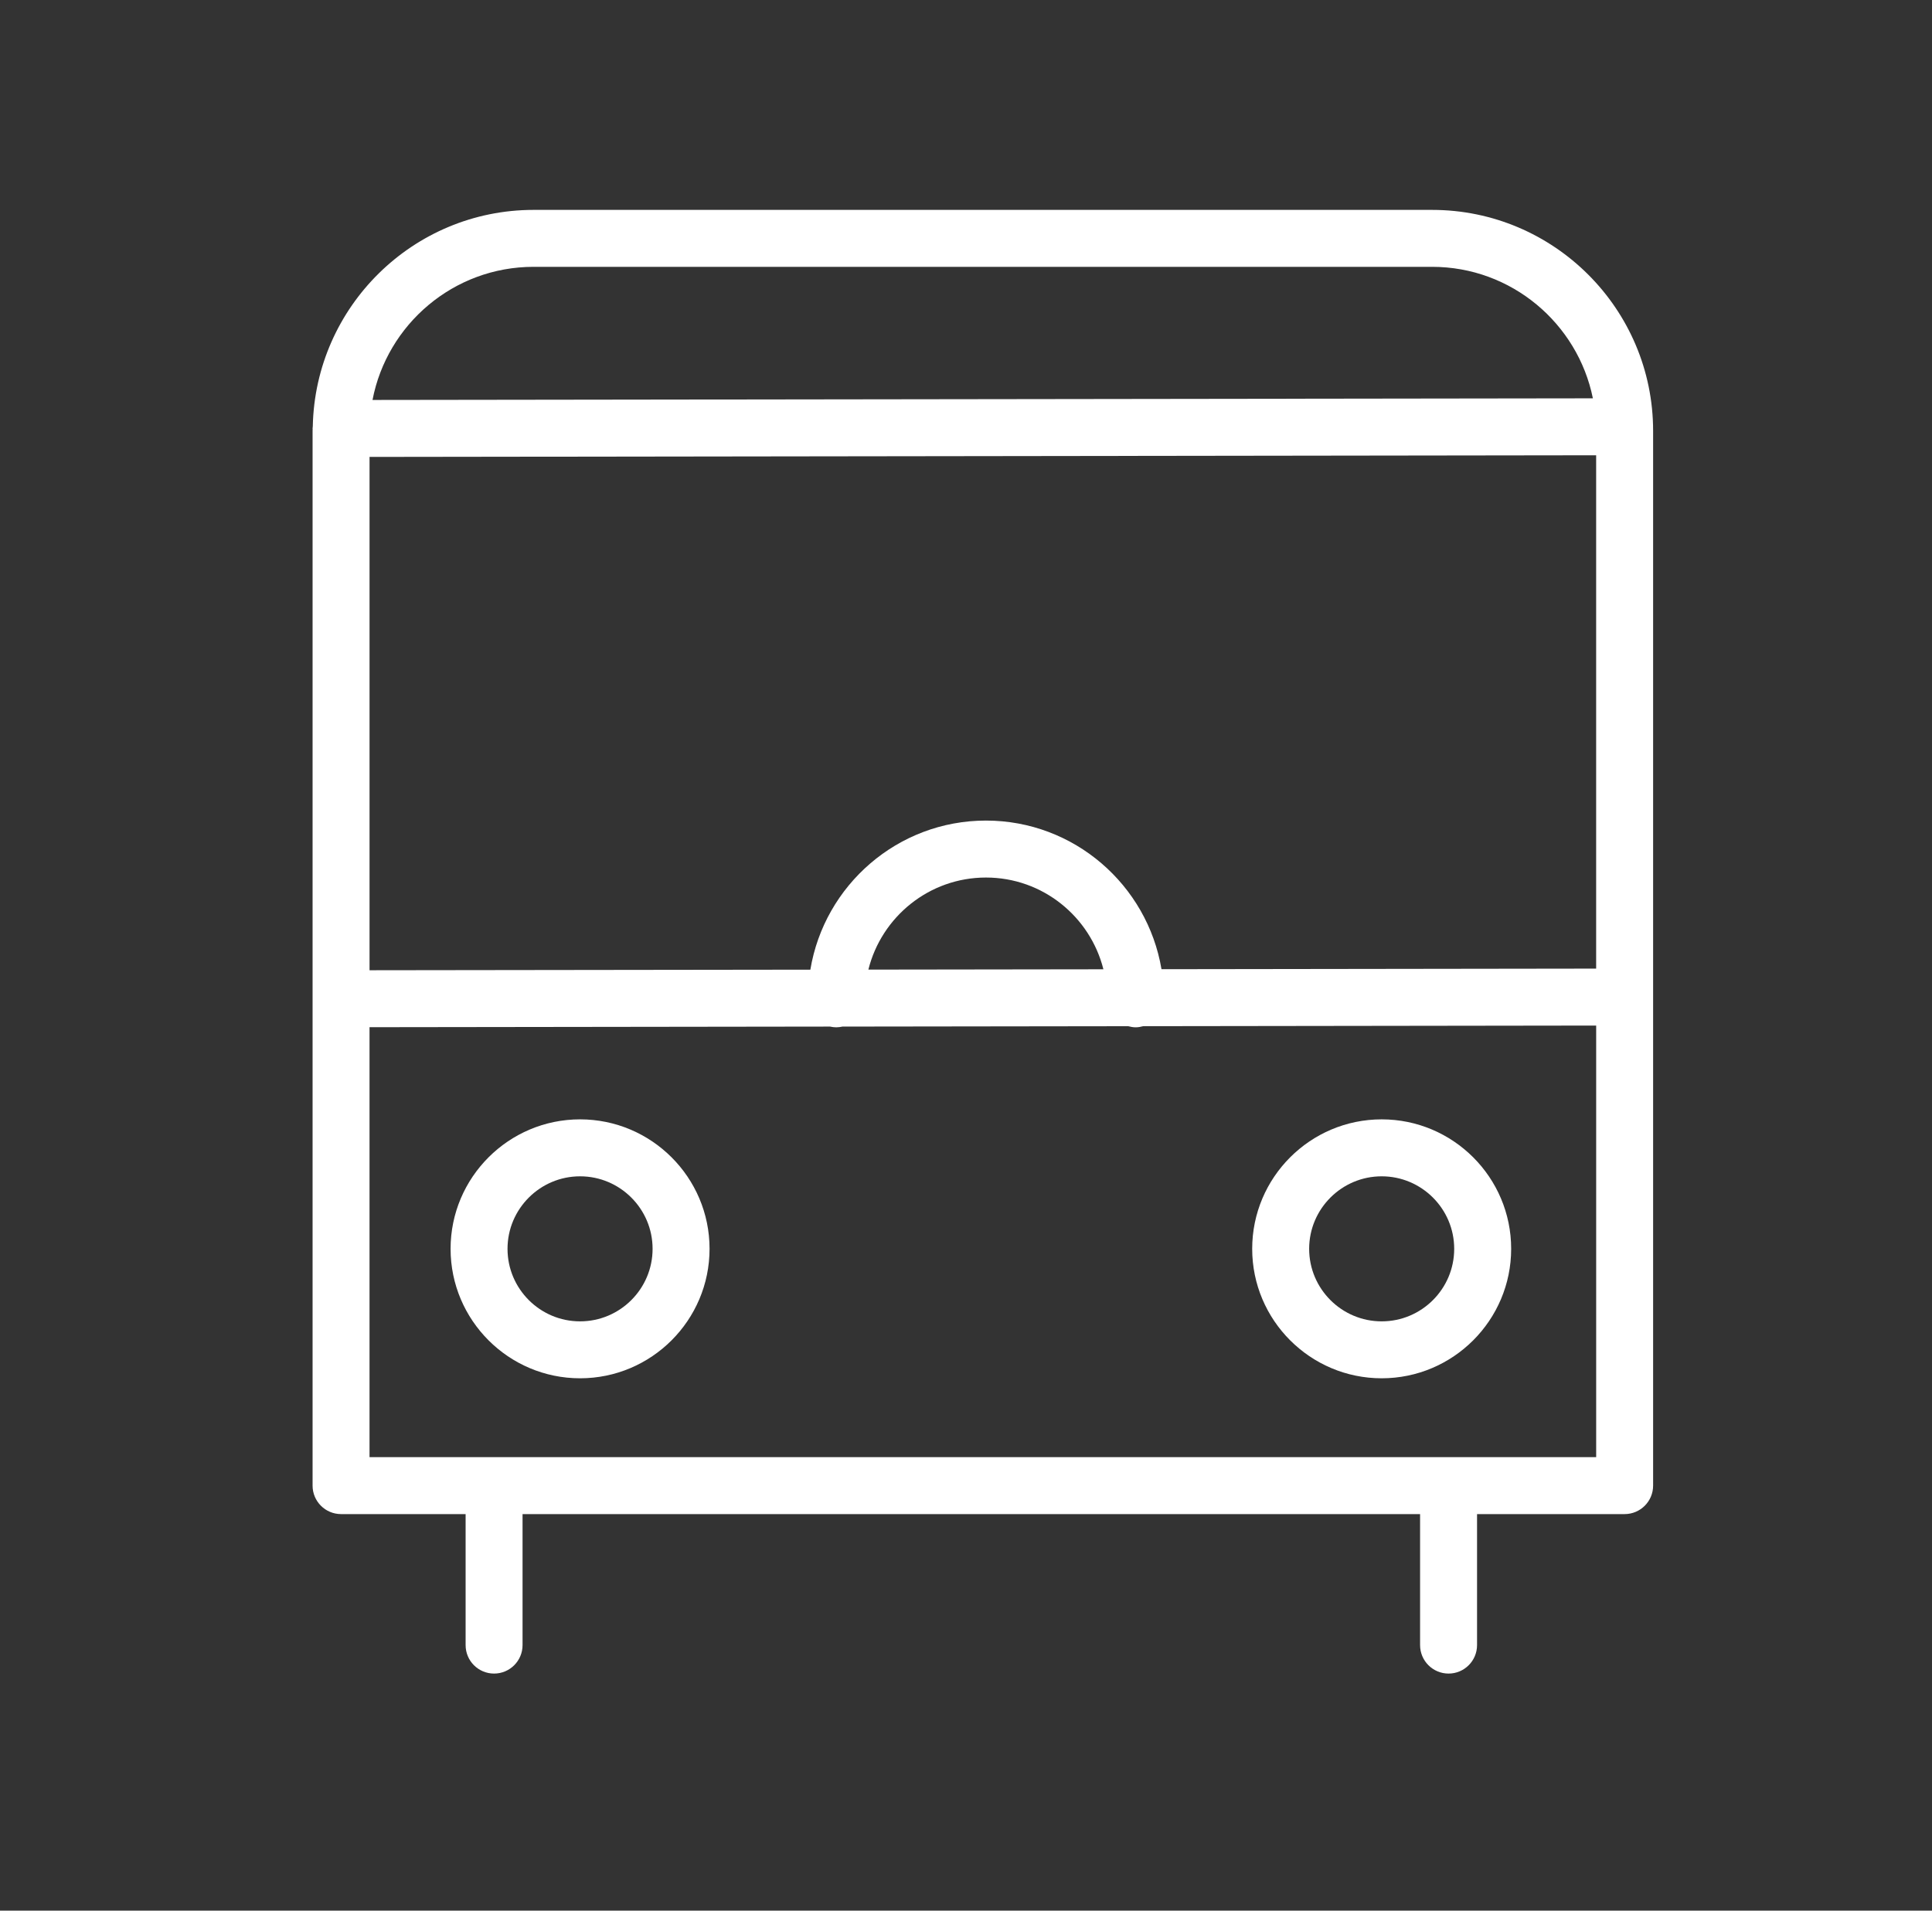
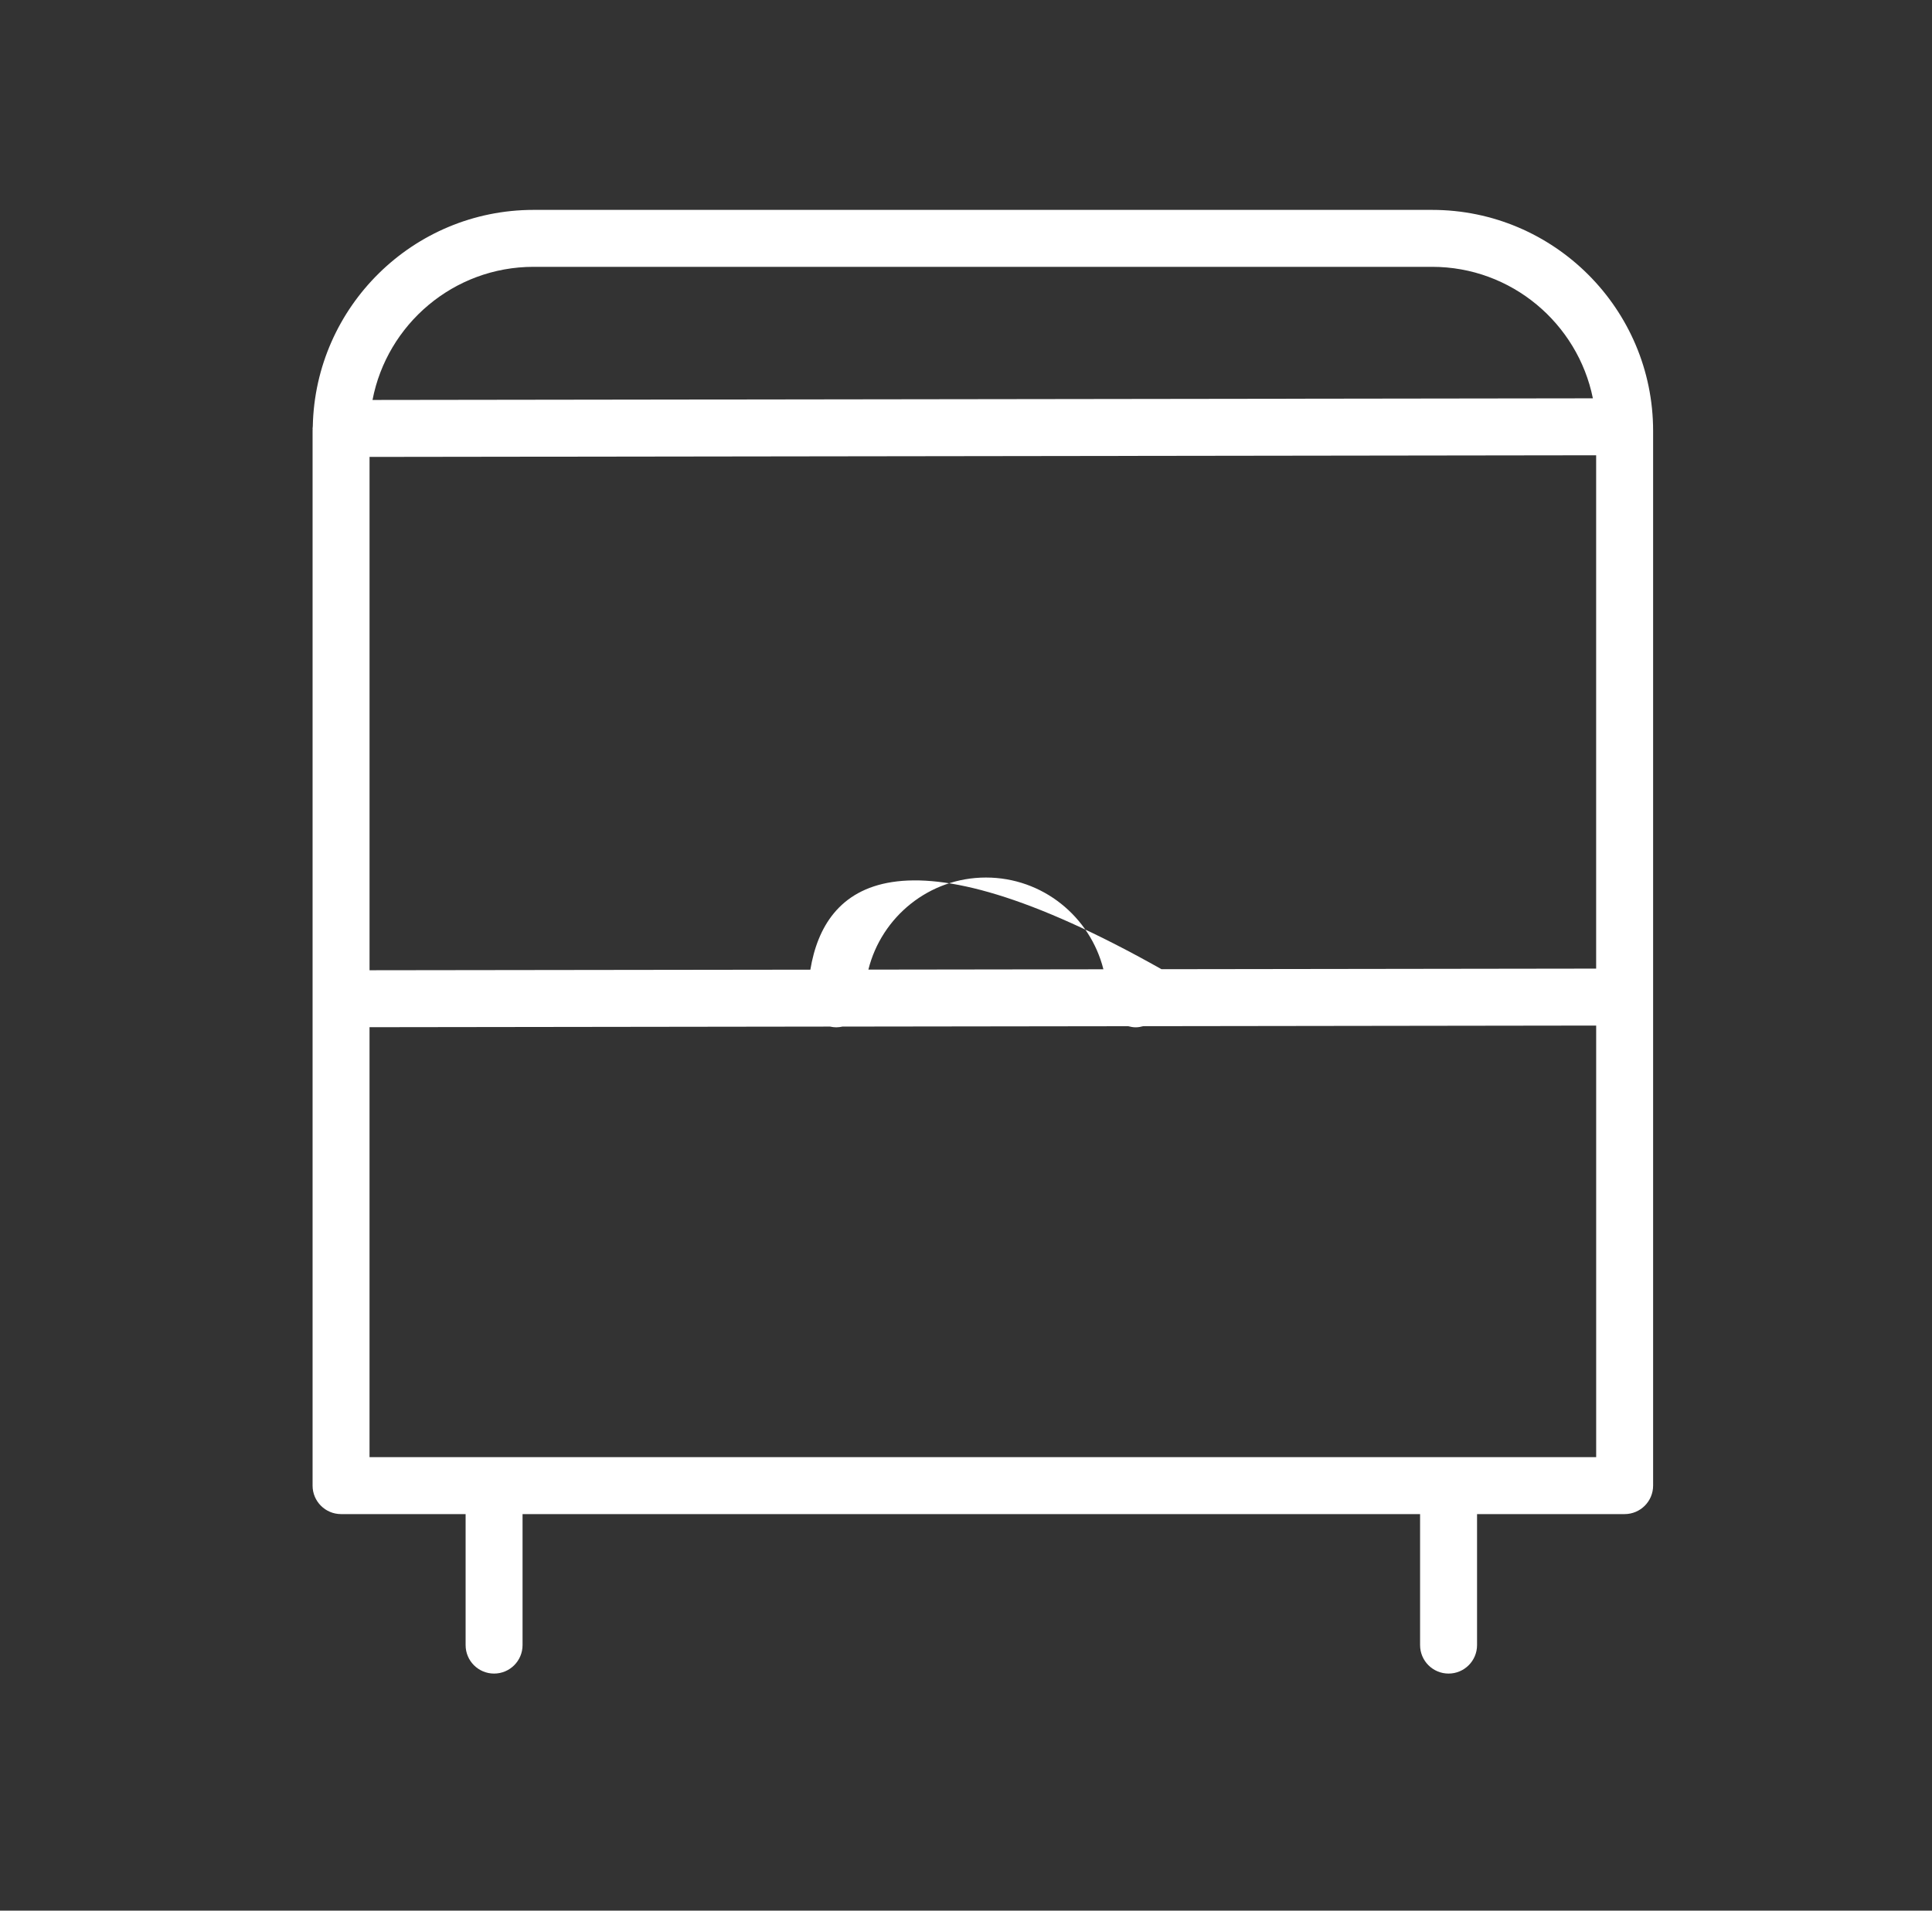
<svg xmlns="http://www.w3.org/2000/svg" width="91" height="90" viewBox="0 0 91 90" fill="none">
  <rect x="0" y="0" width="91" height="90" fill="#333333" stroke="none" />
-   <path d="M67.455 9.887H25.131C19.464 9.887 14.85 14.441 14.733 20.08C14.731 20.116 14.723 20.15 14.723 20.186C14.723 20.197 14.725 20.208 14.726 20.22C14.726 20.246 14.723 20.271 14.723 20.297V69.979C14.723 70.72 15.323 71.321 16.064 71.321H21.931V77.492C21.931 78.233 22.53 78.833 23.272 78.833C24.013 78.833 24.613 78.233 24.613 77.492V71.321H66.888V77.492C66.888 78.233 67.489 78.833 68.23 78.833C68.97 78.833 69.571 78.233 69.571 77.492V71.321H76.522C77.263 71.321 77.864 70.72 77.864 69.979V20.296C77.864 14.557 73.194 9.887 67.455 9.887ZM54.708 45.654C54.04 41.687 50.593 38.653 46.441 38.653C42.281 38.653 38.827 41.699 38.169 45.676L17.406 45.703V21.523L75.181 21.446V45.626L54.708 45.654ZM51.972 45.658L40.902 45.673C41.521 43.187 43.765 41.336 46.441 41.336C49.109 41.336 51.349 43.178 51.972 45.658ZM25.131 12.569H67.455C71.19 12.569 74.314 15.235 75.027 18.763L17.546 18.84C18.23 15.274 21.368 12.569 25.131 12.569ZM17.405 68.638V48.386L39.097 48.357C39.191 48.377 39.287 48.391 39.387 48.391C39.489 48.391 39.586 48.377 39.681 48.357L53.142 48.339C53.254 48.369 53.37 48.391 53.493 48.391C53.616 48.391 53.733 48.369 53.847 48.338L75.182 48.309V68.638H17.405Z" fill="white" />
-   <path d="M27.322 52.727C23.959 52.727 21.223 55.463 21.223 58.825C21.223 62.189 23.959 64.924 27.322 64.924C30.685 64.924 33.421 62.188 33.421 58.825C33.421 55.463 30.685 52.727 27.322 52.727ZM27.322 62.242C25.438 62.242 23.905 60.71 23.905 58.826C23.905 56.943 25.438 55.41 27.322 55.41C29.206 55.41 30.738 56.943 30.738 58.826C30.738 60.71 29.206 62.242 27.322 62.242Z" fill="white" />
-   <path d="M65.079 52.727C61.716 52.727 58.98 55.463 58.98 58.825C58.98 62.189 61.717 64.924 65.079 64.924C68.443 64.924 71.178 62.188 71.178 58.825C71.178 55.463 68.443 52.727 65.079 52.727ZM65.079 62.242C63.196 62.242 61.663 60.71 61.663 58.826C61.663 56.943 63.196 55.41 65.079 55.41C66.963 55.41 68.495 56.943 68.495 58.826C68.495 60.71 66.964 62.242 65.079 62.242Z" fill="white" />
+   <path d="M67.455 9.887H25.131C19.464 9.887 14.85 14.441 14.733 20.08C14.731 20.116 14.723 20.15 14.723 20.186C14.723 20.197 14.725 20.208 14.726 20.22C14.726 20.246 14.723 20.271 14.723 20.297V69.979C14.723 70.72 15.323 71.321 16.064 71.321H21.931V77.492C21.931 78.233 22.53 78.833 23.272 78.833C24.013 78.833 24.613 78.233 24.613 77.492V71.321H66.888V77.492C66.888 78.233 67.489 78.833 68.23 78.833C68.97 78.833 69.571 78.233 69.571 77.492V71.321H76.522C77.263 71.321 77.864 70.72 77.864 69.979V20.296C77.864 14.557 73.194 9.887 67.455 9.887ZM54.708 45.654C42.281 38.653 38.827 41.699 38.169 45.676L17.406 45.703V21.523L75.181 21.446V45.626L54.708 45.654ZM51.972 45.658L40.902 45.673C41.521 43.187 43.765 41.336 46.441 41.336C49.109 41.336 51.349 43.178 51.972 45.658ZM25.131 12.569H67.455C71.19 12.569 74.314 15.235 75.027 18.763L17.546 18.84C18.23 15.274 21.368 12.569 25.131 12.569ZM17.405 68.638V48.386L39.097 48.357C39.191 48.377 39.287 48.391 39.387 48.391C39.489 48.391 39.586 48.377 39.681 48.357L53.142 48.339C53.254 48.369 53.37 48.391 53.493 48.391C53.616 48.391 53.733 48.369 53.847 48.338L75.182 48.309V68.638H17.405Z" fill="white" />
</svg>